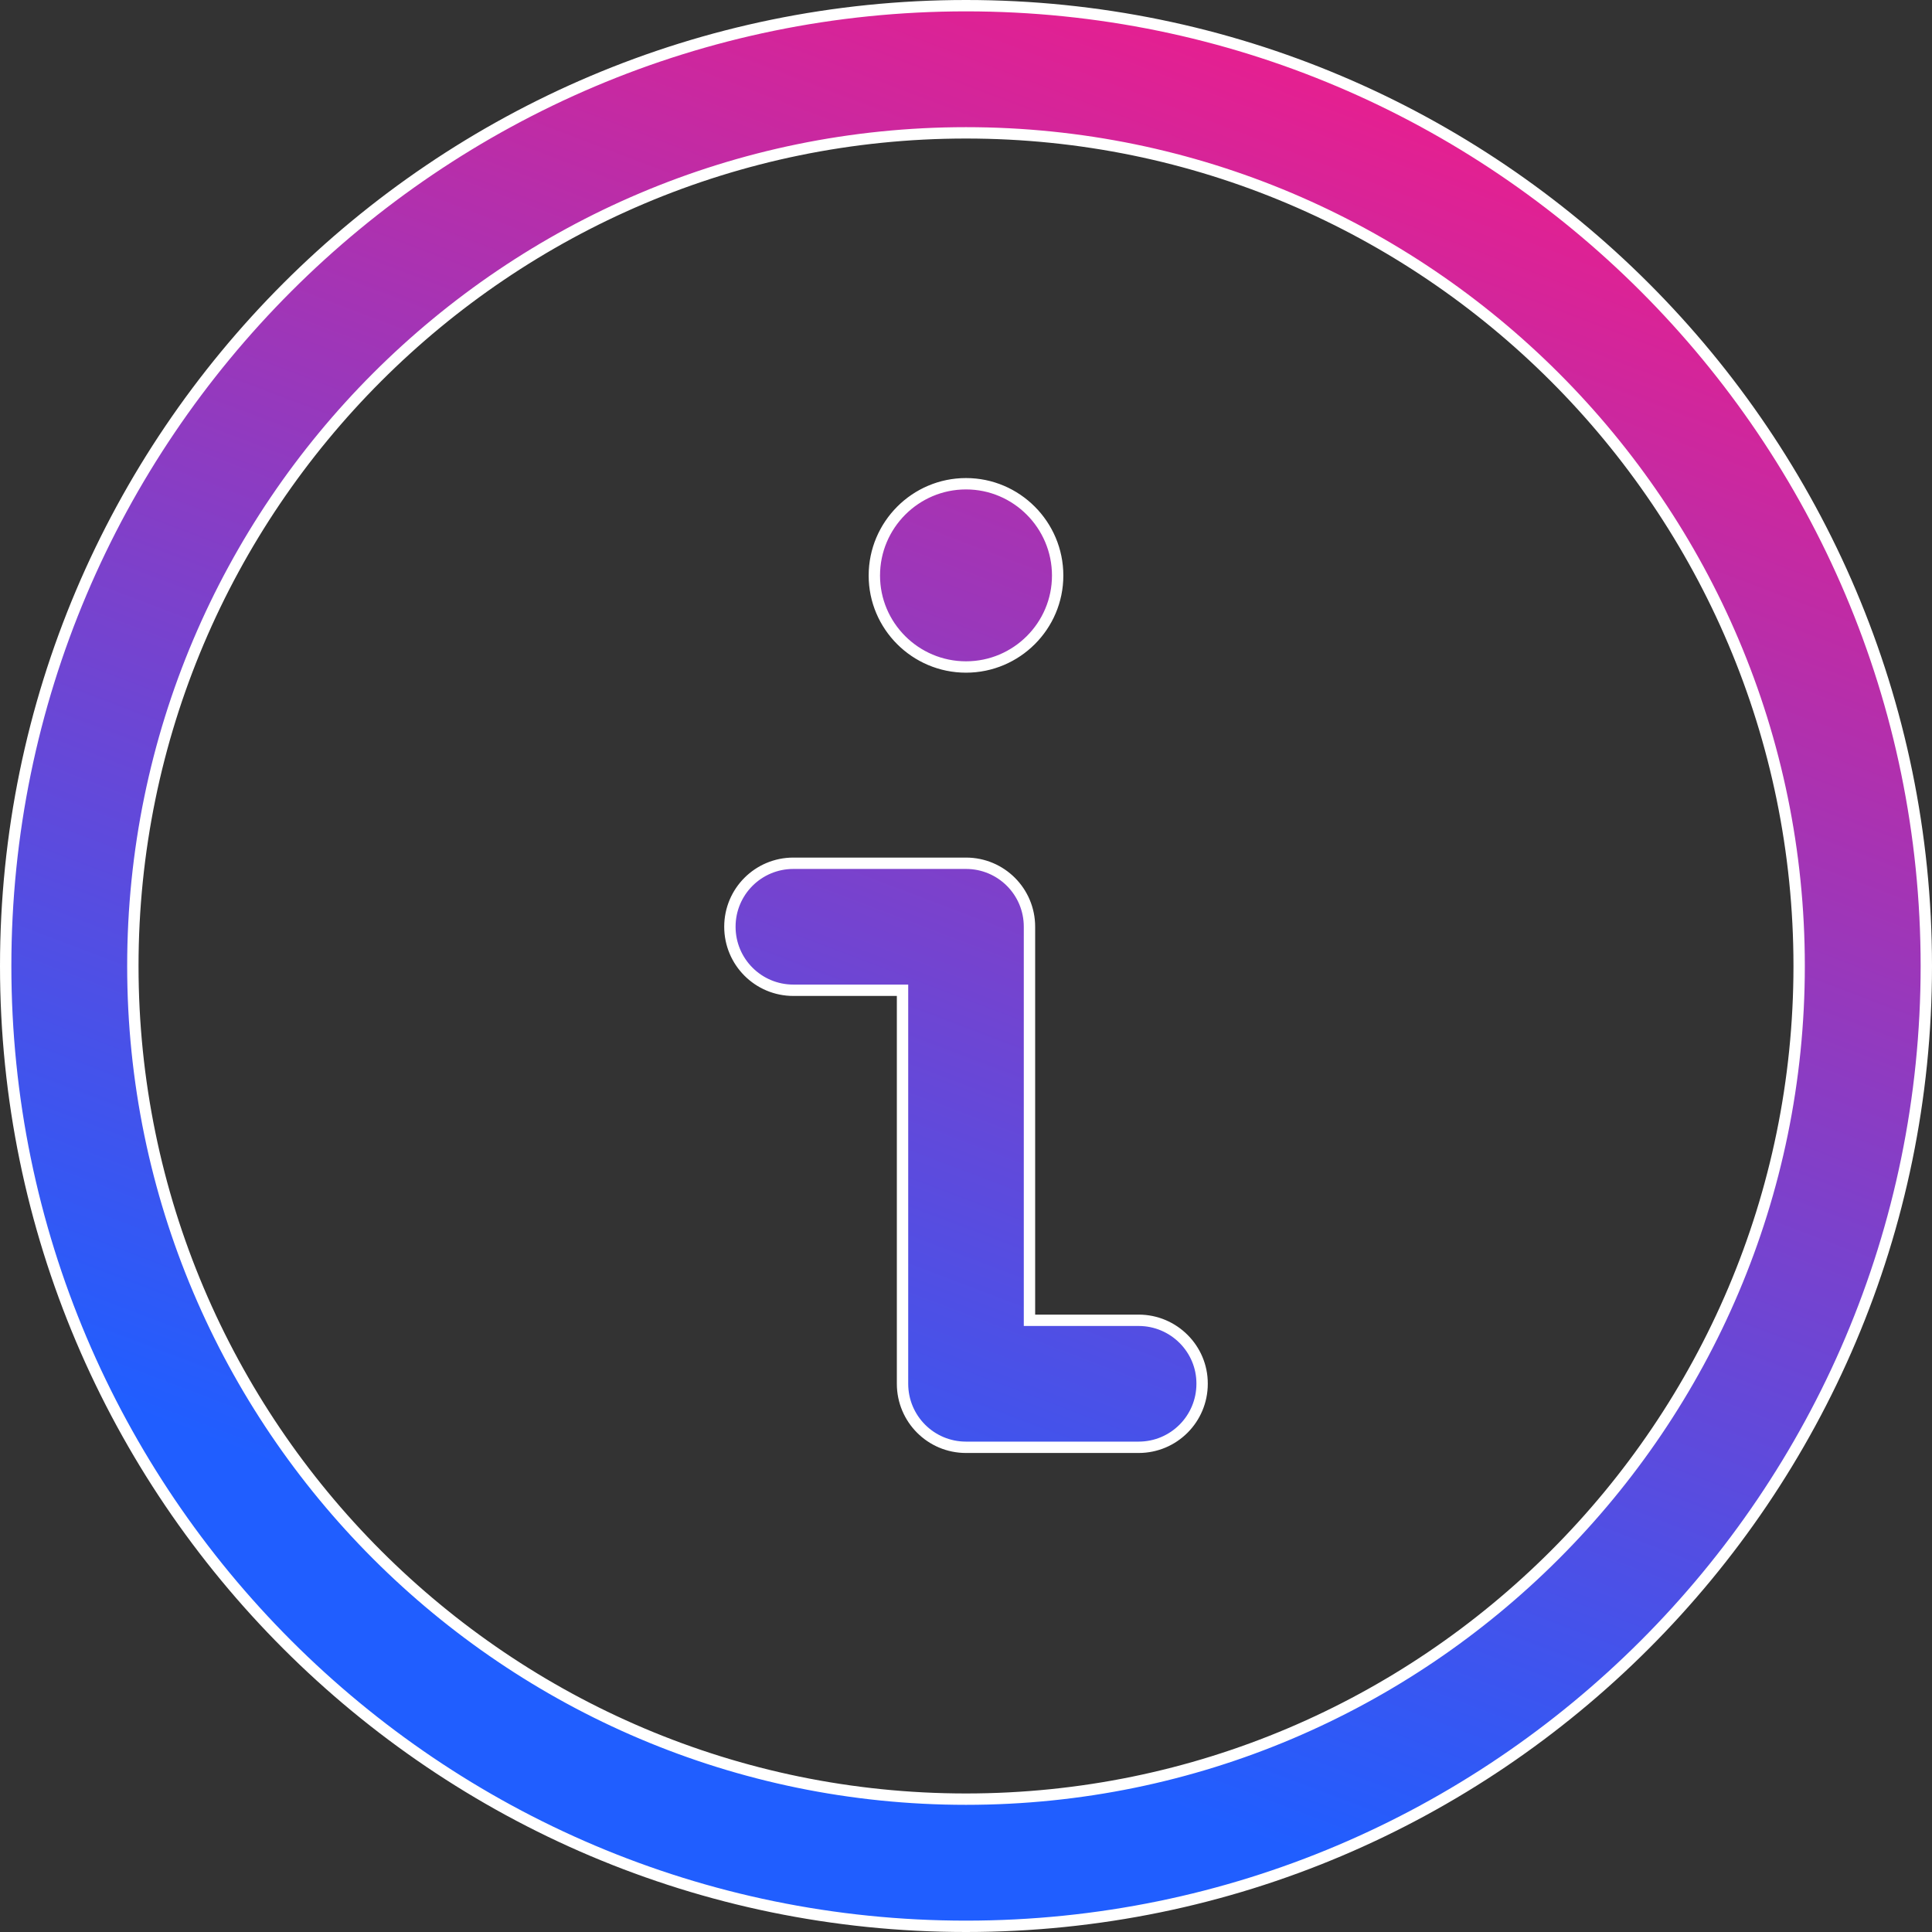
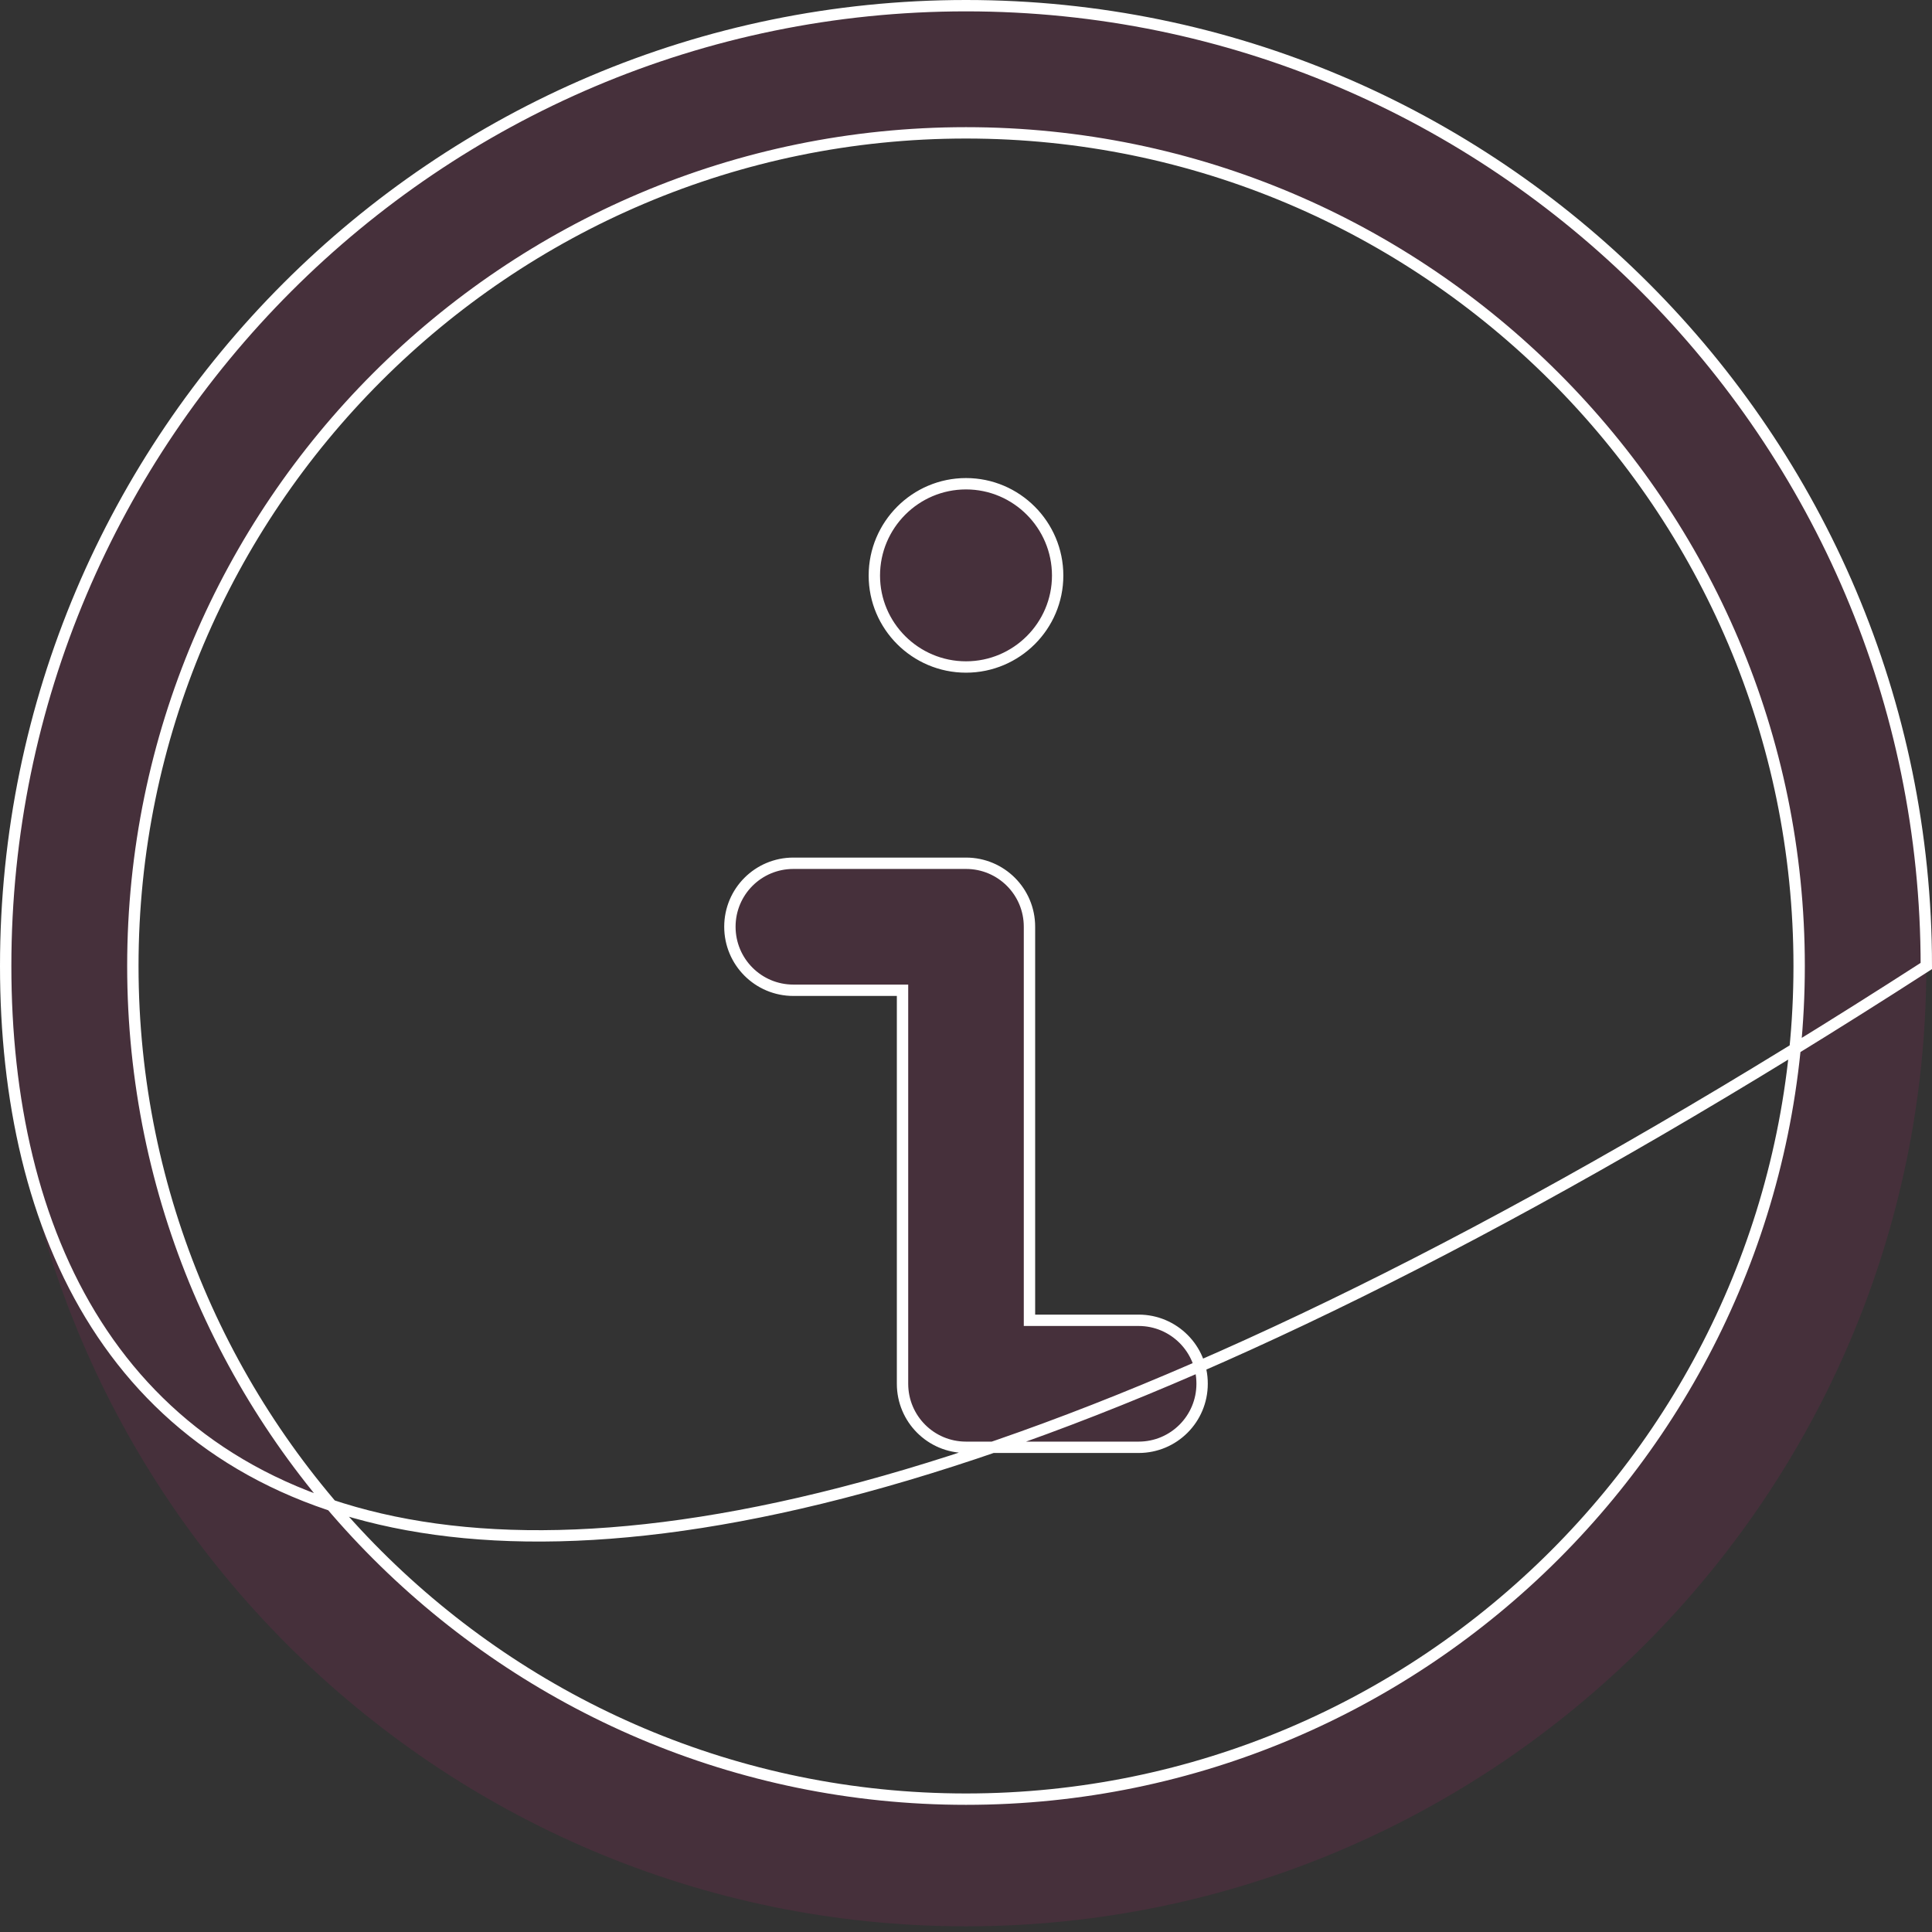
<svg xmlns="http://www.w3.org/2000/svg" width="34" height="34" viewBox="0 0 34 34" fill="none">
  <rect x="0" y="0" width="34" height="34" fill="#333333" stroke="none" />
-   <path d="M18.117 23.135V23.235H18.217H20.038C20.656 23.235 21.158 23.738 21.155 24.352V24.352C21.155 24.97 20.656 25.47 20.038 25.47H17C16.382 25.47 15.883 24.97 15.883 24.352V17.527V17.427H15.783H13.962C13.344 17.427 12.845 16.927 12.845 16.309C12.845 15.691 13.344 15.192 13.962 15.192H17C17.618 15.192 18.117 15.691 18.117 16.309V23.135ZM18.613 10.129C18.613 11.015 17.89 11.738 17 11.738C16.11 11.738 15.387 11.015 15.387 10.129C15.387 9.239 16.11 8.513 17 8.513C17.89 8.513 18.613 9.239 18.613 10.129ZM0.1 17C0.1 7.683 7.683 0.1 17 0.1C26.317 0.1 33.9 7.68 33.9 17C33.9 26.32 26.317 33.9 17 33.9C7.683 33.9 0.1 26.317 0.1 17ZM2.338 17C2.338 25.084 8.916 31.662 17 31.662C25.084 31.662 31.662 25.084 31.662 17C31.662 8.916 25.084 2.338 17 2.338C8.916 2.338 2.338 8.916 2.338 17Z" fill="white" />
  <path d="M18.117 23.135V23.235H18.217H20.038C20.656 23.235 21.158 23.738 21.155 24.352V24.352C21.155 24.97 20.656 25.47 20.038 25.47H17C16.382 25.47 15.883 24.97 15.883 24.352V17.527V17.427H15.783H13.962C13.344 17.427 12.845 16.927 12.845 16.309C12.845 15.691 13.344 15.192 13.962 15.192H17C17.618 15.192 18.117 15.691 18.117 16.309V23.135ZM18.613 10.129C18.613 11.015 17.89 11.738 17 11.738C16.11 11.738 15.387 11.015 15.387 10.129C15.387 9.239 16.11 8.513 17 8.513C17.89 8.513 18.613 9.239 18.613 10.129ZM0.1 17C0.1 7.683 7.683 0.1 17 0.1C26.317 0.1 33.9 7.68 33.9 17C33.9 26.32 26.317 33.9 17 33.9C7.683 33.9 0.1 26.317 0.1 17ZM2.338 17C2.338 25.084 8.916 31.662 17 31.662C25.084 31.662 31.662 25.084 31.662 17C31.662 8.916 25.084 2.338 17 2.338C8.916 2.338 2.338 8.916 2.338 17Z" fill="#F01C8A" fill-opacity="0.1" />
-   <path d="M18.117 23.135V23.235H18.217H20.038C20.656 23.235 21.158 23.738 21.155 24.352V24.352C21.155 24.97 20.656 25.47 20.038 25.47H17C16.382 25.47 15.883 24.97 15.883 24.352V17.527V17.427H15.783H13.962C13.344 17.427 12.845 16.927 12.845 16.309C12.845 15.691 13.344 15.192 13.962 15.192H17C17.618 15.192 18.117 15.691 18.117 16.309V23.135ZM18.613 10.129C18.613 11.015 17.89 11.738 17 11.738C16.11 11.738 15.387 11.015 15.387 10.129C15.387 9.239 16.11 8.513 17 8.513C17.89 8.513 18.613 9.239 18.613 10.129ZM0.1 17C0.1 7.683 7.683 0.1 17 0.1C26.317 0.1 33.9 7.68 33.9 17C33.9 26.32 26.317 33.9 17 33.9C7.683 33.9 0.1 26.317 0.1 17ZM2.338 17C2.338 25.084 8.916 31.662 17 31.662C25.084 31.662 31.662 25.084 31.662 17C31.662 8.916 25.084 2.338 17 2.338C8.916 2.338 2.338 8.916 2.338 17Z" fill="url(#paint0_linear_2162_8845)" />
-   <path d="M18.117 23.135V23.235H18.217H20.038C20.656 23.235 21.158 23.738 21.155 24.352V24.352C21.155 24.97 20.656 25.47 20.038 25.47H17C16.382 25.47 15.883 24.97 15.883 24.352V17.527V17.427H15.783H13.962C13.344 17.427 12.845 16.927 12.845 16.309C12.845 15.691 13.344 15.192 13.962 15.192H17C17.618 15.192 18.117 15.691 18.117 16.309V23.135ZM18.613 10.129C18.613 11.015 17.89 11.738 17 11.738C16.11 11.738 15.387 11.015 15.387 10.129C15.387 9.239 16.11 8.513 17 8.513C17.89 8.513 18.613 9.239 18.613 10.129ZM0.1 17C0.1 7.683 7.683 0.1 17 0.1C26.317 0.1 33.9 7.68 33.9 17C33.9 26.32 26.317 33.9 17 33.9C7.683 33.9 0.1 26.317 0.1 17ZM2.338 17C2.338 25.084 8.916 31.662 17 31.662C25.084 31.662 31.662 25.084 31.662 17C31.662 8.916 25.084 2.338 17 2.338C8.916 2.338 2.338 8.916 2.338 17Z" stroke="white" stroke-width="0.2" />
+   <path d="M18.117 23.135V23.235H18.217H20.038C20.656 23.235 21.158 23.738 21.155 24.352V24.352C21.155 24.97 20.656 25.47 20.038 25.47H17C16.382 25.47 15.883 24.97 15.883 24.352V17.527V17.427H15.783H13.962C13.344 17.427 12.845 16.927 12.845 16.309C12.845 15.691 13.344 15.192 13.962 15.192H17C17.618 15.192 18.117 15.691 18.117 16.309V23.135ZM18.613 10.129C18.613 11.015 17.89 11.738 17 11.738C16.11 11.738 15.387 11.015 15.387 10.129C15.387 9.239 16.11 8.513 17 8.513C17.89 8.513 18.613 9.239 18.613 10.129ZM0.1 17C0.1 7.683 7.683 0.1 17 0.1C26.317 0.1 33.9 7.68 33.9 17C7.683 33.9 0.1 26.317 0.1 17ZM2.338 17C2.338 25.084 8.916 31.662 17 31.662C25.084 31.662 31.662 25.084 31.662 17C31.662 8.916 25.084 2.338 17 2.338C8.916 2.338 2.338 8.916 2.338 17Z" stroke="white" stroke-width="0.2" />
  <defs>
    <linearGradient id="paint0_linear_2162_8845" x1="2.526" y1="-8.255" x2="-22.324" y2="57.162" gradientUnits="userSpaceOnUse">
      <stop stop-color="#F01C8A" />
      <stop offset="0.443" stop-color="#205EFF" />
    </linearGradient>
  </defs>
</svg>